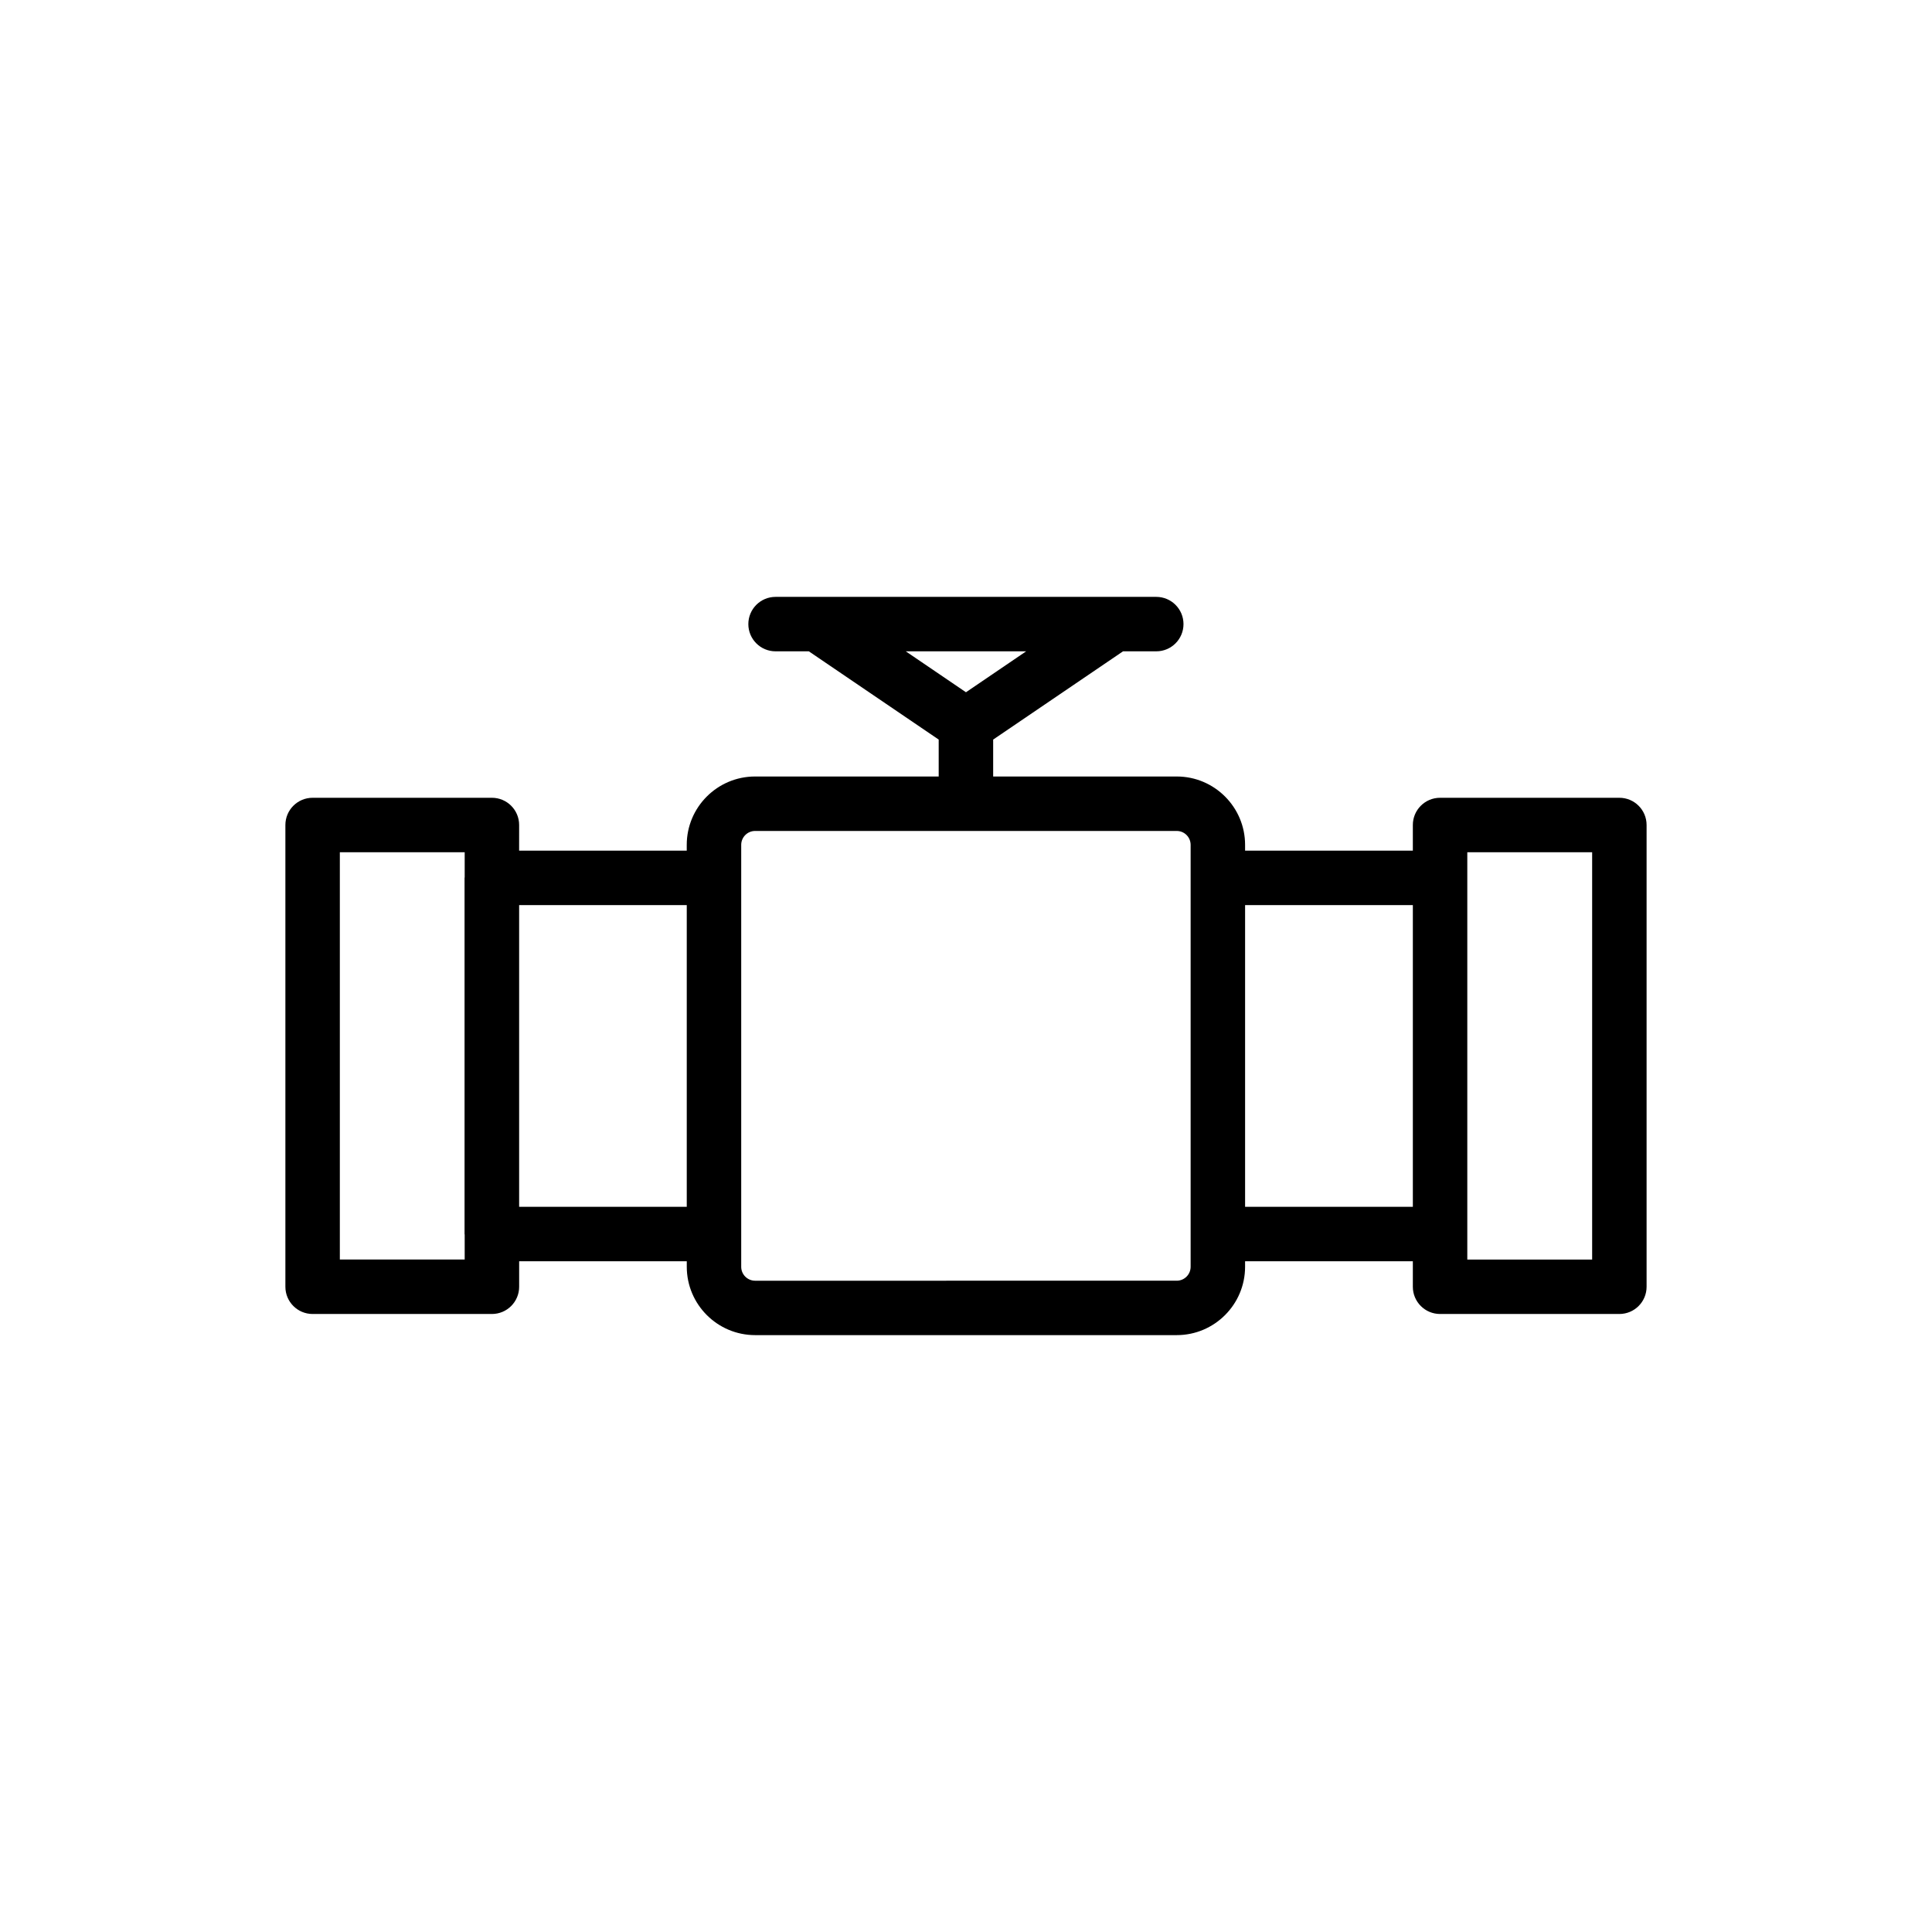
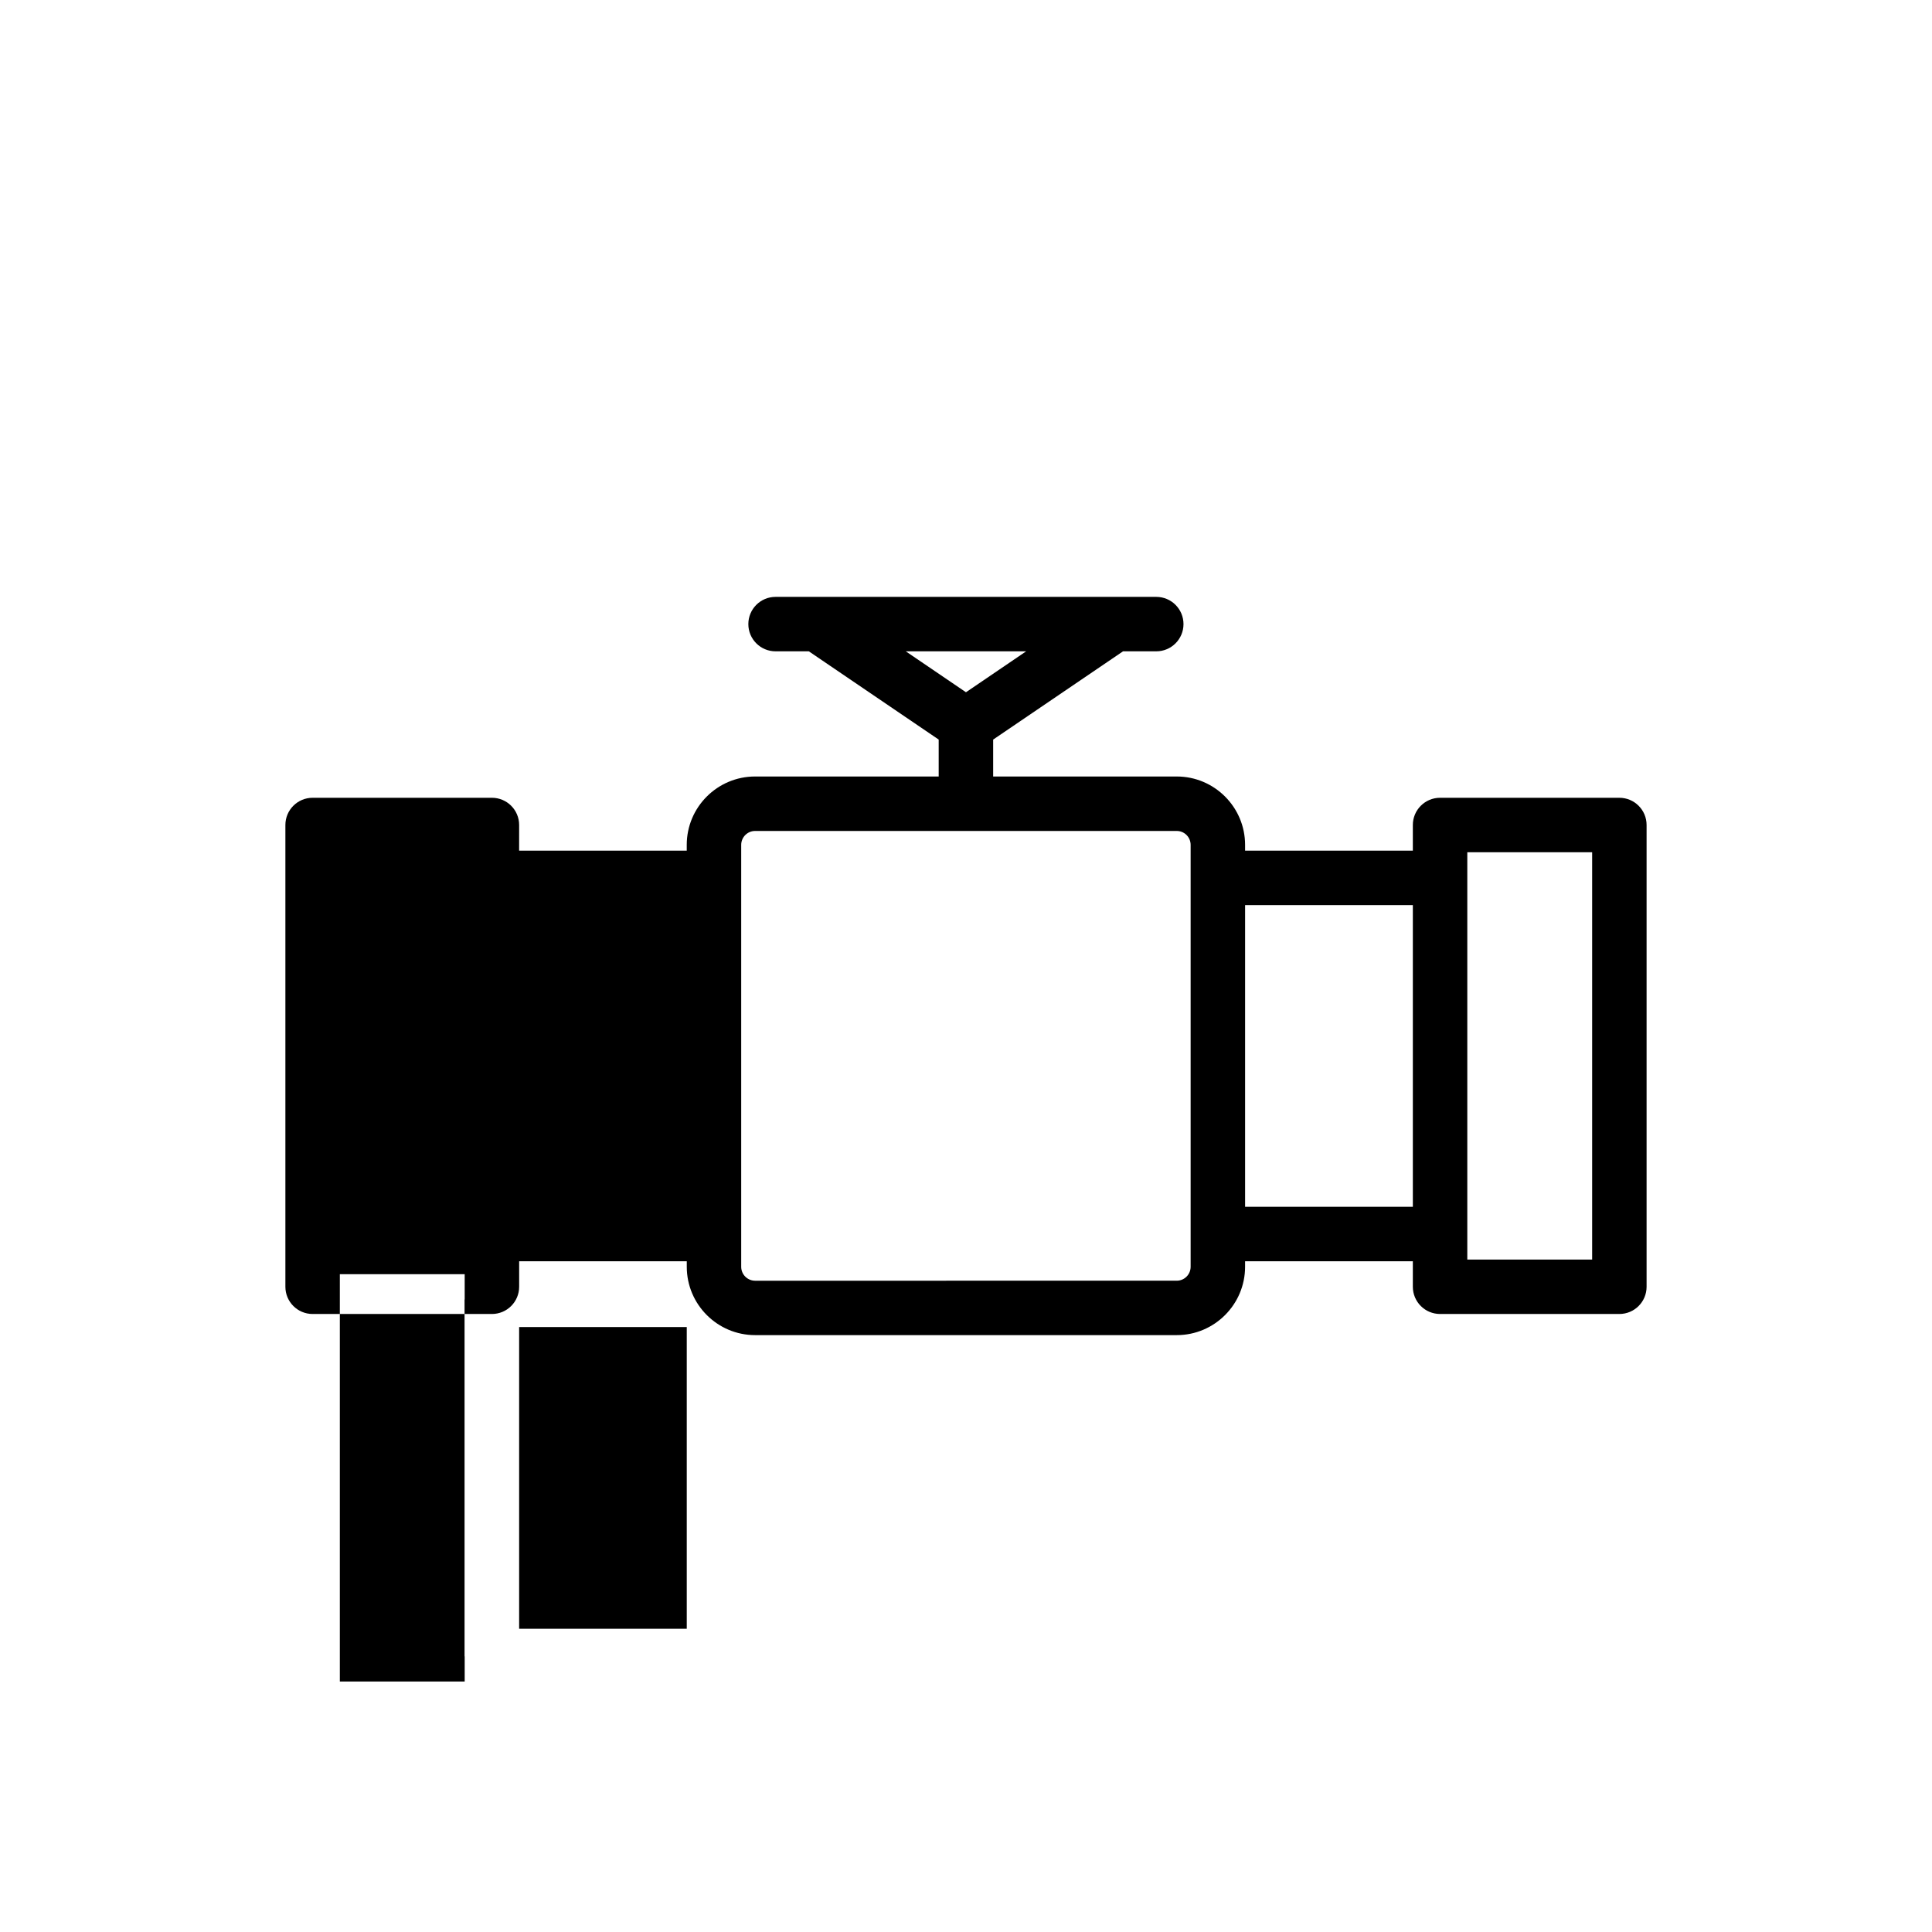
<svg xmlns="http://www.w3.org/2000/svg" fill="#000000" width="800px" height="800px" version="1.1" viewBox="144 144 512 512">
-   <path d="m226.85 492.22h47.516c3.988 0 7.215-3.231 7.215-7.215v-6.762h44.422v1.465c0 9.988 8.125 18.113 18.113 18.113h111.74c9.984 0 18.105-8.129 18.105-18.113v-1.465h44.457v6.762c0 3.984 3.227 7.215 7.215 7.215h47.516c3.988 0 7.215-3.231 7.215-7.215v-122.37c0-3.984-3.227-7.215-7.215-7.215h-47.516c-3.988 0-7.215 3.231-7.215 7.215v6.797h-44.457v-1.539c0-9.988-8.125-18.113-18.105-18.113h-48.656v-9.785l34.414-23.387h8.809c3.988 0 7.215-3.231 7.215-7.215s-3.227-7.215-7.215-7.215h-100.89c-3.988 0-7.215 3.231-7.215 7.215s3.227 7.215 7.215 7.215h8.816l34.414 23.387v9.785h-48.656c-9.992 0-18.113 8.125-18.113 18.113v1.539h-44.422l0.004-6.797c0-3.984-3.227-7.215-7.215-7.215h-47.516c-3.988 0-7.215 3.231-7.215 7.215v122.37c0 3.984 3.227 7.215 7.215 7.215zm189.09-175.61-15.949 10.844-15.949-10.844zm116.91 53.246h33.086v107.94h-33.086zm-14.43 14.008v79.953h-44.457v-79.953zm-177.99-15.969c0-2.031 1.656-3.684 3.684-3.684h111.74c2.027 0 3.676 1.652 3.676 3.684v111.82c0 2.031-1.648 3.684-3.676 3.684l-111.74 0.004c-2.027 0-3.684-1.652-3.684-3.684zm-14.43 15.969v79.953h-44.422v-79.953zm-91.938-14.008h33.086v6.621c0 0.062-0.035 0.109-0.035 0.172v94.383c0 0.062 0.035 0.113 0.035 0.172v6.586h-33.086z" />
+   <path d="m226.85 492.22h47.516c3.988 0 7.215-3.231 7.215-7.215v-6.762h44.422v1.465c0 9.988 8.125 18.113 18.113 18.113h111.74c9.984 0 18.105-8.129 18.105-18.113v-1.465h44.457v6.762c0 3.984 3.227 7.215 7.215 7.215h47.516c3.988 0 7.215-3.231 7.215-7.215v-122.37c0-3.984-3.227-7.215-7.215-7.215h-47.516c-3.988 0-7.215 3.231-7.215 7.215v6.797h-44.457v-1.539c0-9.988-8.125-18.113-18.105-18.113h-48.656v-9.785l34.414-23.387h8.809c3.988 0 7.215-3.231 7.215-7.215s-3.227-7.215-7.215-7.215h-100.89c-3.988 0-7.215 3.231-7.215 7.215s3.227 7.215 7.215 7.215h8.816l34.414 23.387v9.785h-48.656c-9.992 0-18.113 8.125-18.113 18.113v1.539h-44.422l0.004-6.797c0-3.984-3.227-7.215-7.215-7.215h-47.516c-3.988 0-7.215 3.231-7.215 7.215v122.37c0 3.984 3.227 7.215 7.215 7.215zm189.09-175.61-15.949 10.844-15.949-10.844zm116.91 53.246h33.086v107.94h-33.086zm-14.43 14.008v79.953h-44.457v-79.953zm-177.99-15.969c0-2.031 1.656-3.684 3.684-3.684h111.74c2.027 0 3.676 1.652 3.676 3.684v111.82c0 2.031-1.648 3.684-3.676 3.684l-111.74 0.004c-2.027 0-3.684-1.652-3.684-3.684m-14.43 15.969v79.953h-44.422v-79.953zm-91.938-14.008h33.086v6.621c0 0.062-0.035 0.109-0.035 0.172v94.383c0 0.062 0.035 0.113 0.035 0.172v6.586h-33.086z" />
</svg>